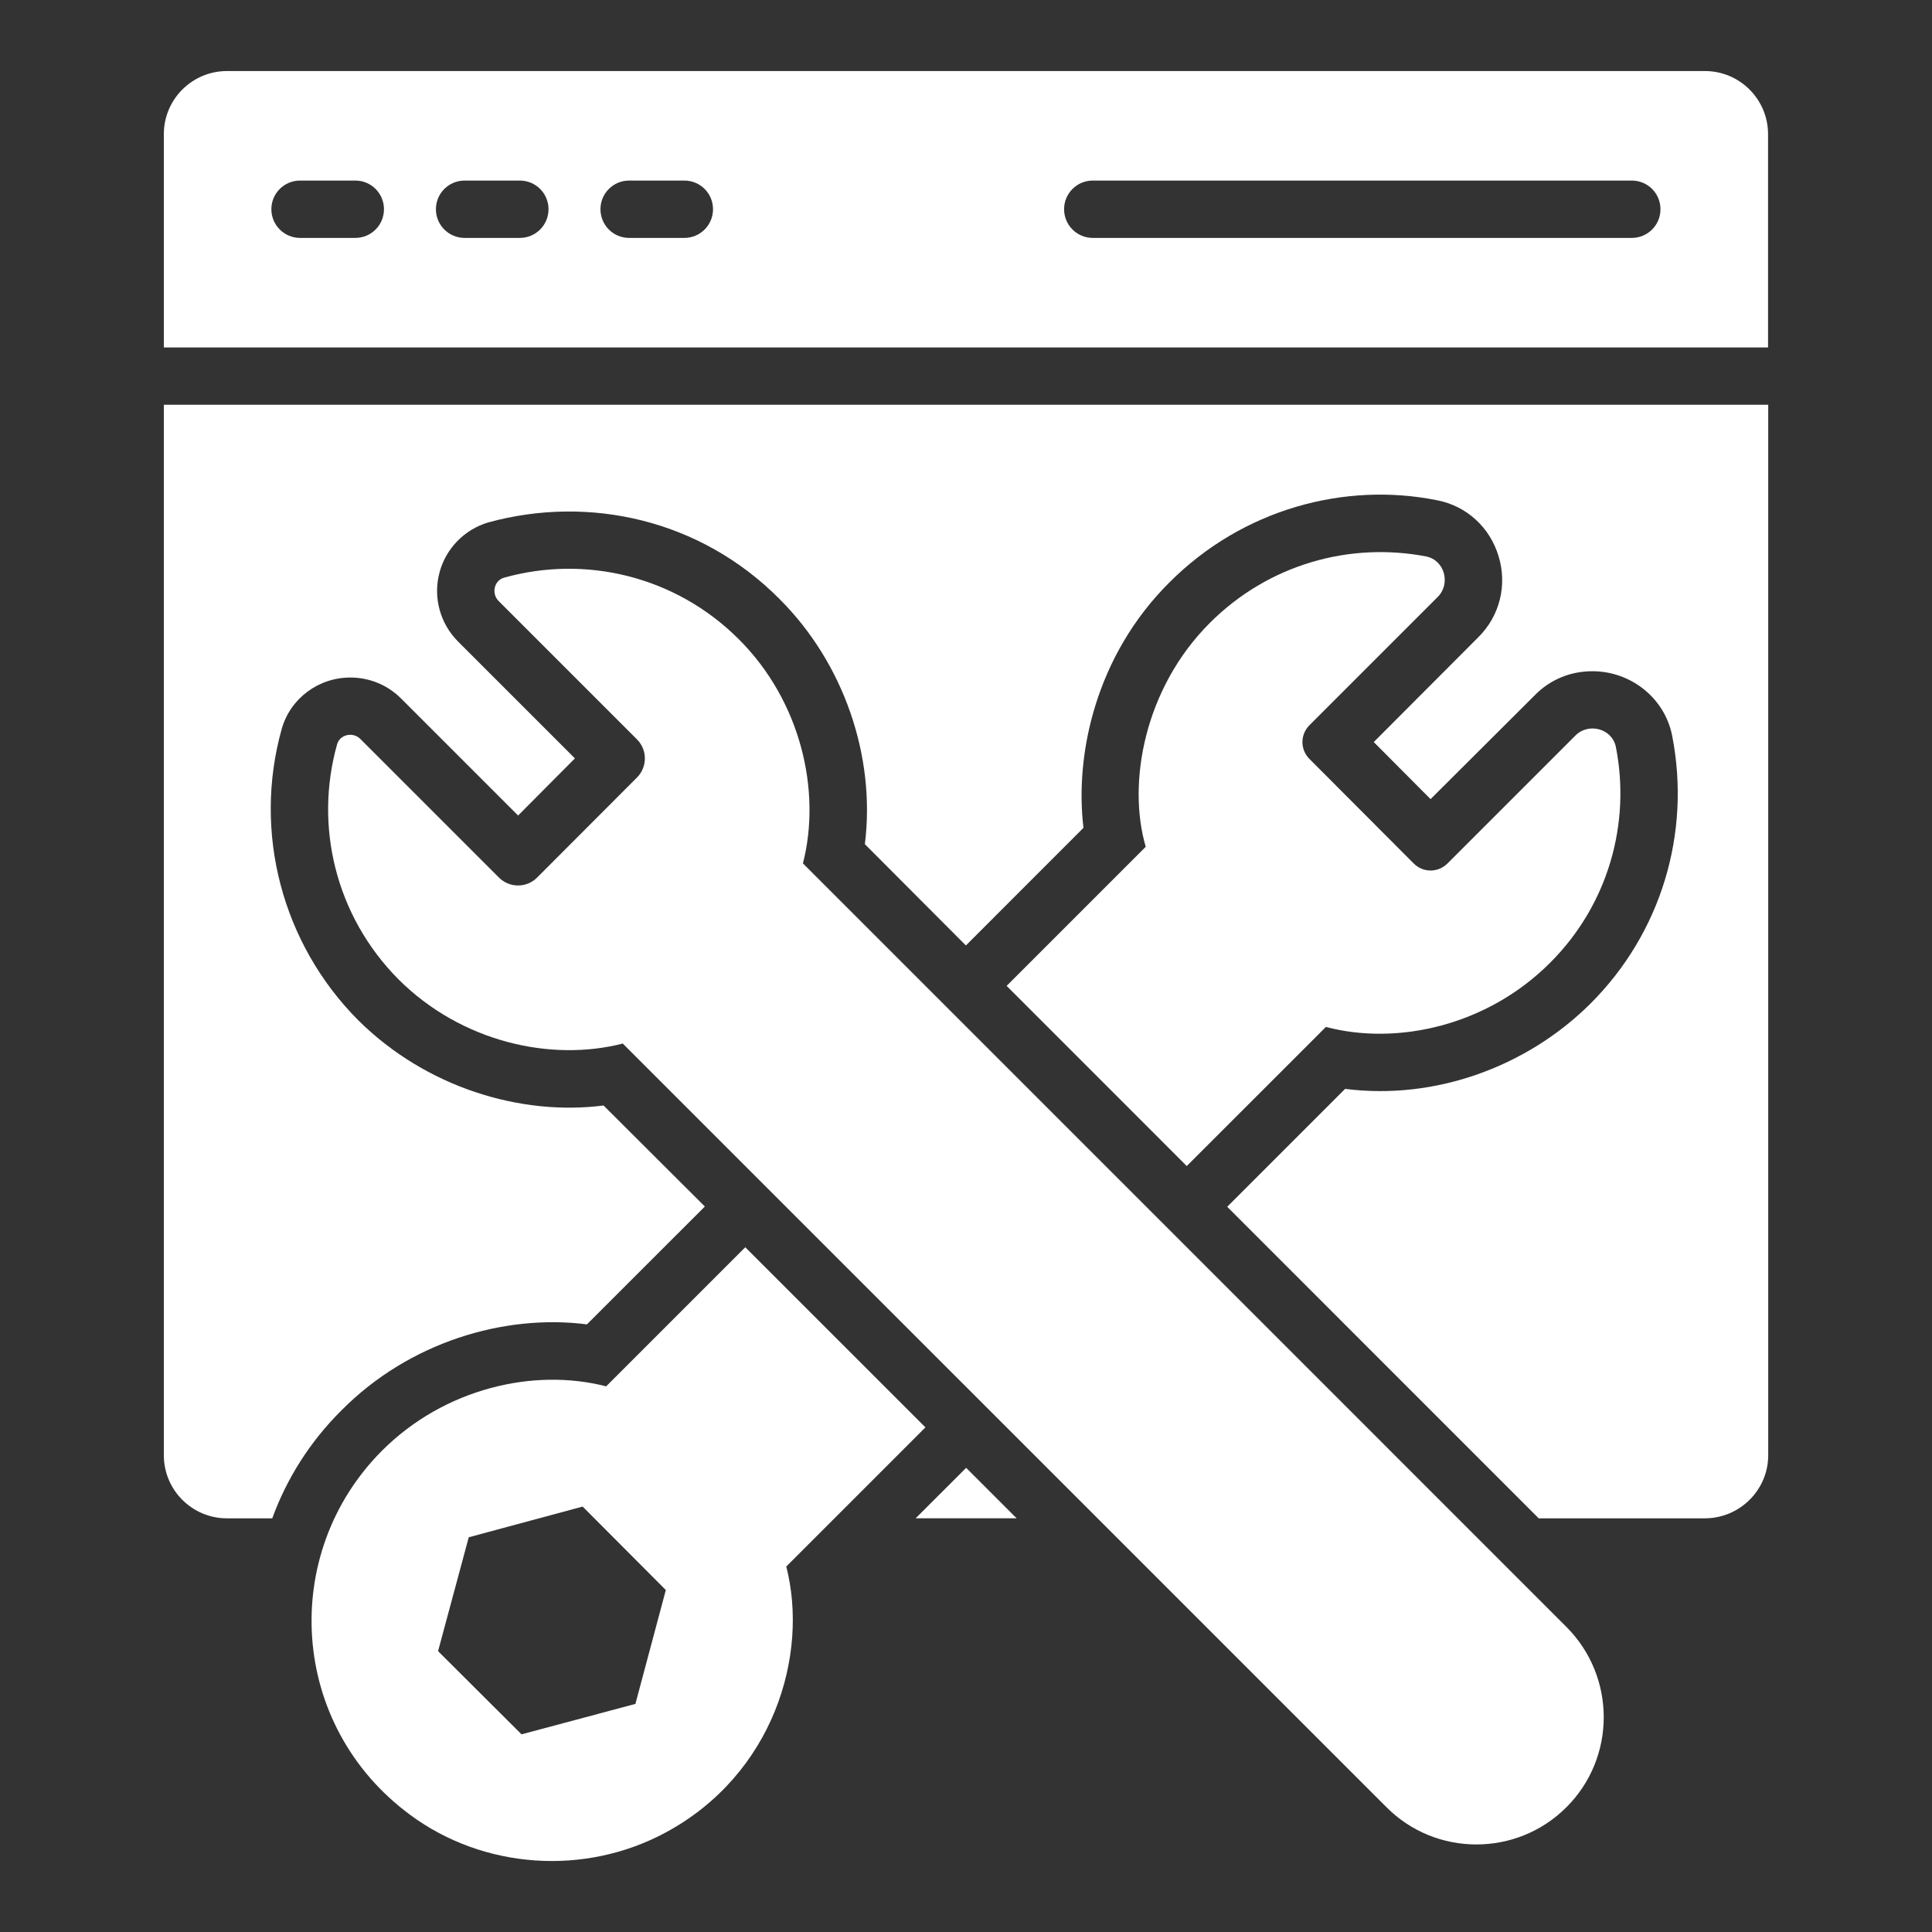
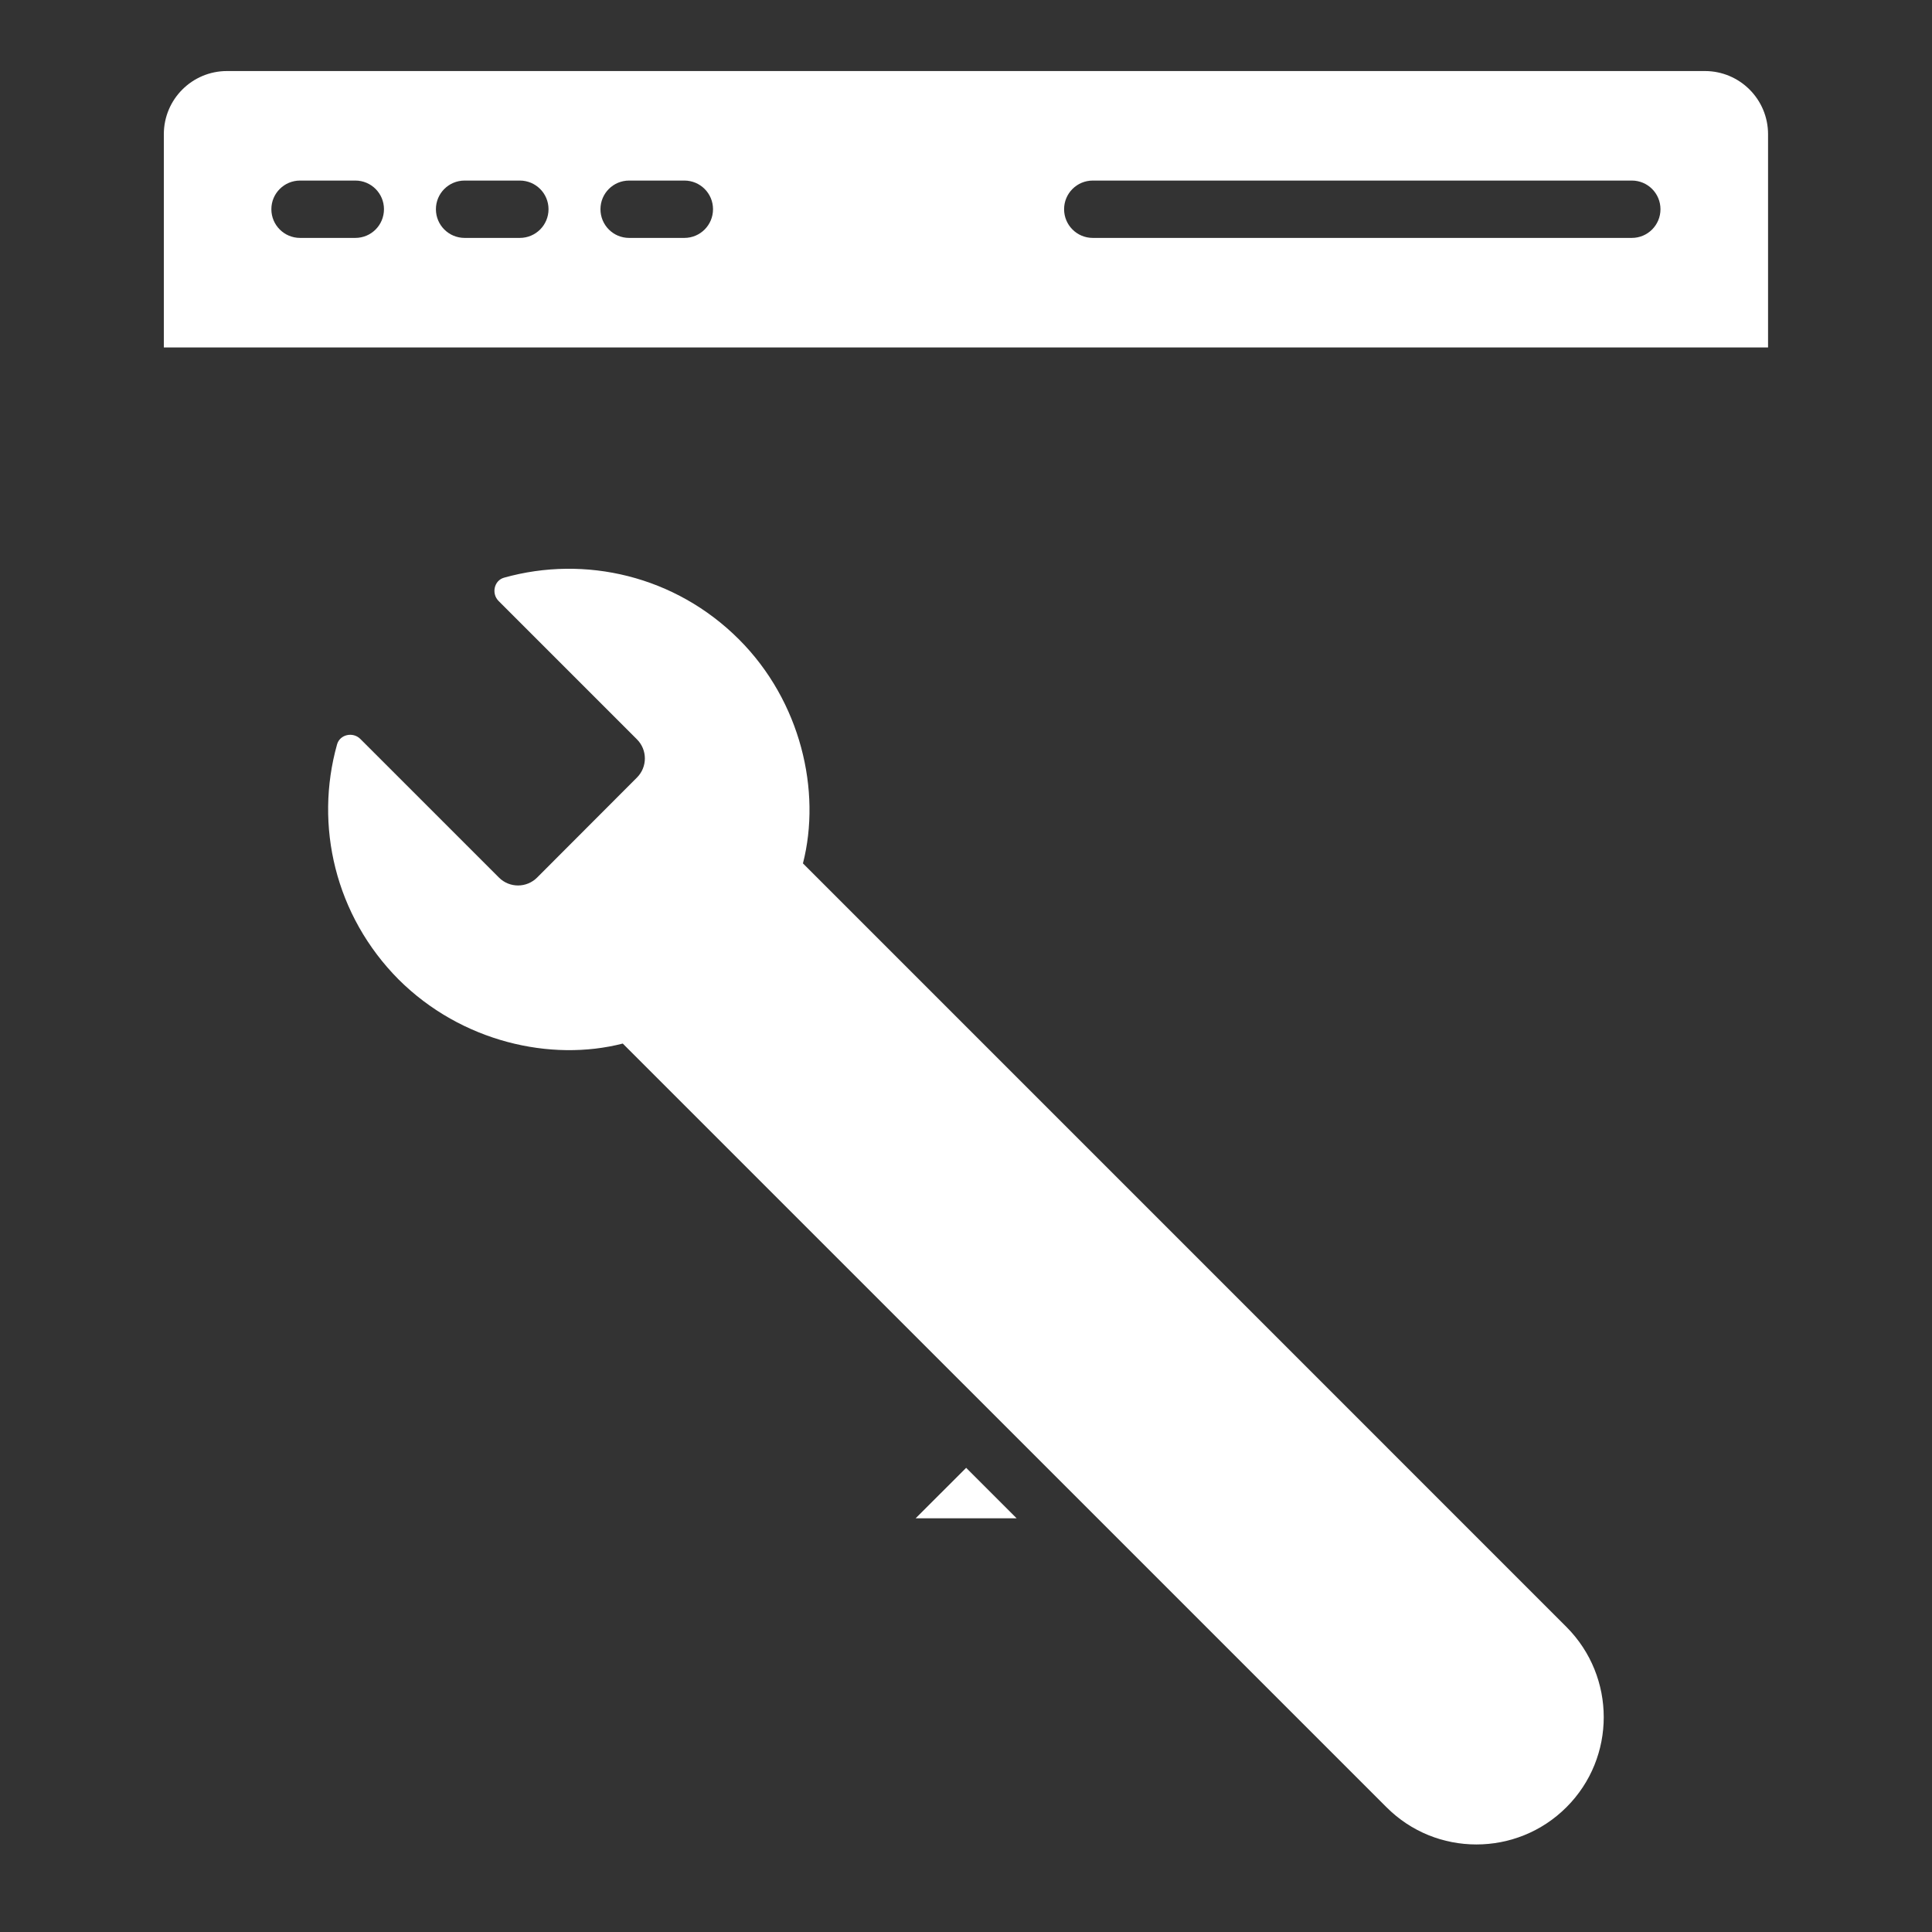
<svg xmlns="http://www.w3.org/2000/svg" width="35" height="35" viewBox="0 0 35 35" fill="none">
  <rect x="0" y="0" width="35" height="35" fill="#333333" stroke="none" />
  <path d="M16.588 27.505H18.417L17.503 26.591L16.588 27.505Z" fill="white" />
-   <path d="M2.968 7.332V26.362C2.968 26.996 3.482 27.506 4.111 27.506H4.932C5.192 26.794 5.608 26.123 6.19 25.546C7.406 24.32 9.126 23.8 10.633 23.992L12.769 21.857L10.934 20.027C9.432 20.22 7.718 19.7 6.491 18.484C5.109 17.097 4.579 15.075 5.104 13.204C5.26 12.653 5.769 12.274 6.346 12.274C6.694 12.274 7.021 12.409 7.265 12.653L9.386 14.774L10.415 13.739L8.3 11.624C7.972 11.297 7.842 10.819 7.962 10.372C8.076 9.936 8.419 9.587 8.85 9.463C10.674 8.964 12.691 9.411 14.12 10.85C15.289 12.014 15.866 13.708 15.668 15.293L17.498 17.128L19.628 14.997C19.467 13.656 19.857 11.874 21.182 10.554C22.507 9.224 24.357 8.725 26.036 9.063C26.571 9.166 26.992 9.556 27.148 10.076C27.309 10.601 27.169 11.162 26.779 11.546L24.887 13.443L25.916 14.477L27.808 12.591C28.083 12.31 28.452 12.16 28.847 12.16C29.549 12.16 30.157 12.648 30.292 13.324C30.64 15.096 30.089 16.91 28.811 18.183C27.662 19.326 25.999 19.934 24.368 19.726L22.232 21.862L27.875 27.506H30.884C31.513 27.506 32.033 26.996 32.033 26.362V7.332H2.968Z" fill="white" />
  <path d="M32.03 2.432C32.03 1.796 31.515 1.287 30.886 1.287H4.112C3.483 1.287 2.968 1.796 2.968 2.432V6.294H32.03L32.03 2.432ZM6.437 4.31H5.436C5.149 4.31 4.916 4.078 4.916 3.79C4.916 3.503 5.149 3.271 5.436 3.271H6.437C6.724 3.271 6.956 3.503 6.956 3.79C6.956 4.078 6.724 4.31 6.437 4.31ZM9.417 4.31H8.417C8.13 4.31 7.897 4.078 7.897 3.79C7.897 3.503 8.13 3.271 8.417 3.271H9.417C9.704 3.271 9.937 3.503 9.937 3.79C9.937 4.078 9.704 4.31 9.417 4.31ZM12.398 4.31H11.397C11.11 4.31 10.878 4.078 10.878 3.79C10.878 3.503 11.11 3.271 11.397 3.271H12.398C12.685 3.271 12.917 3.503 12.917 3.79C12.917 4.078 12.685 4.31 12.398 4.31ZM29.562 4.31H19.797C19.51 4.31 19.277 4.078 19.277 3.79C19.277 3.503 19.51 3.271 19.797 3.271H29.562C29.849 3.271 30.081 3.503 30.081 3.79C30.081 4.078 29.849 4.31 29.562 4.31Z" fill="white" />
-   <path d="M16.765 25.858L13.501 22.595L10.981 25.115C9.671 24.777 8.05 25.151 6.922 26.279C5.062 28.14 5.233 31.258 7.432 32.879C8.767 33.866 10.601 33.986 12.062 33.196C14.016 32.141 14.655 29.979 14.244 28.379L16.765 25.858ZM11.511 30.868L9.448 31.419L7.936 29.912L8.492 27.849L10.555 27.293L12.062 28.805L11.511 30.868Z" fill="white" />
-   <path d="M21.499 21.124L24.02 18.604C25.319 18.947 26.945 18.578 28.078 17.445C29.143 16.385 29.544 14.904 29.273 13.532C29.206 13.199 28.78 13.085 28.541 13.324L26.223 15.642C26.051 15.813 25.781 15.813 25.61 15.642L23.723 13.75C23.552 13.579 23.552 13.308 23.723 13.137L26.046 10.814C26.285 10.575 26.171 10.149 25.838 10.081C24.461 9.816 22.985 10.216 21.915 11.287C20.73 12.472 20.418 14.187 20.756 15.34L18.236 17.86L21.499 21.124Z" fill="white" />
  <path d="M14.546 15.641C14.882 14.332 14.51 12.706 13.387 11.583C12.233 10.429 10.598 10.054 9.132 10.465C8.95 10.516 8.899 10.753 9.032 10.887L11.539 13.394C11.73 13.585 11.73 13.894 11.54 14.085L9.731 15.897C9.54 16.089 9.23 16.089 9.039 15.898L6.528 13.387C6.394 13.253 6.157 13.304 6.106 13.486C5.694 14.952 6.07 16.587 7.223 17.746C8.362 18.879 9.982 19.239 11.282 18.905L25.116 32.738C25.568 33.191 26.155 33.414 26.747 33.414C27.334 33.414 27.927 33.191 28.379 32.738C29.278 31.839 29.278 30.379 28.379 29.475L14.546 15.641Z" fill="white" />
</svg>